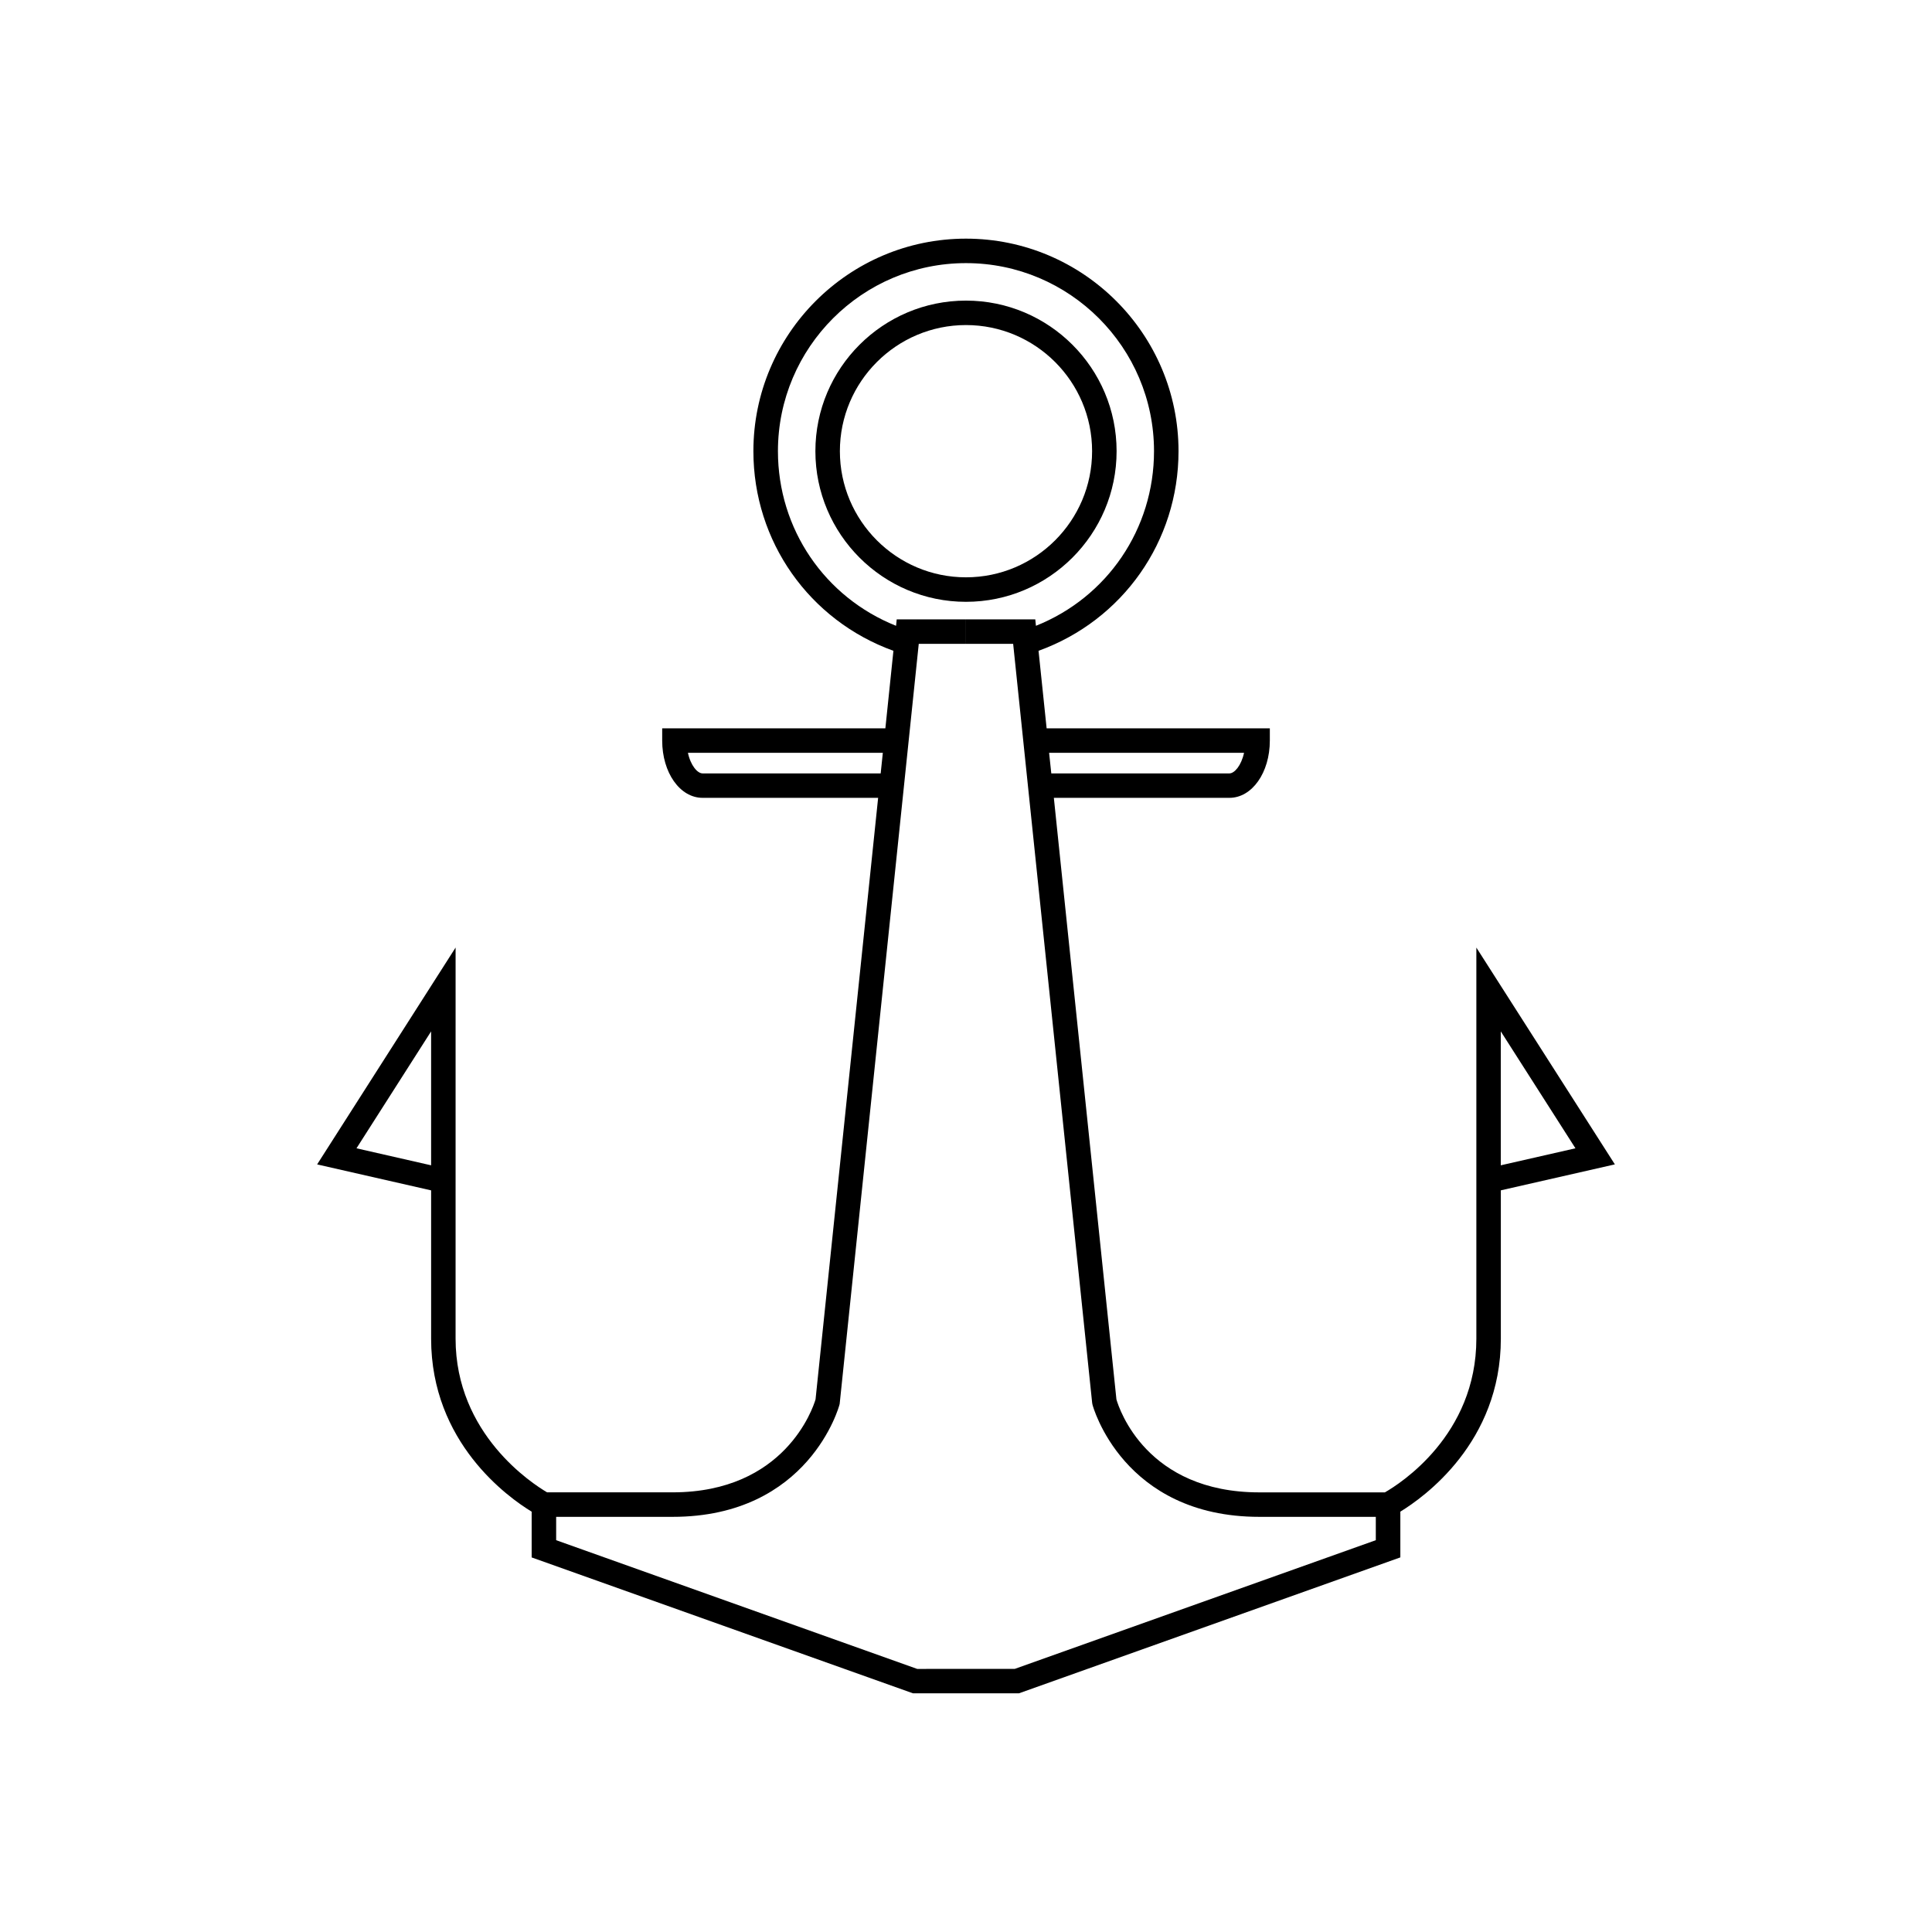
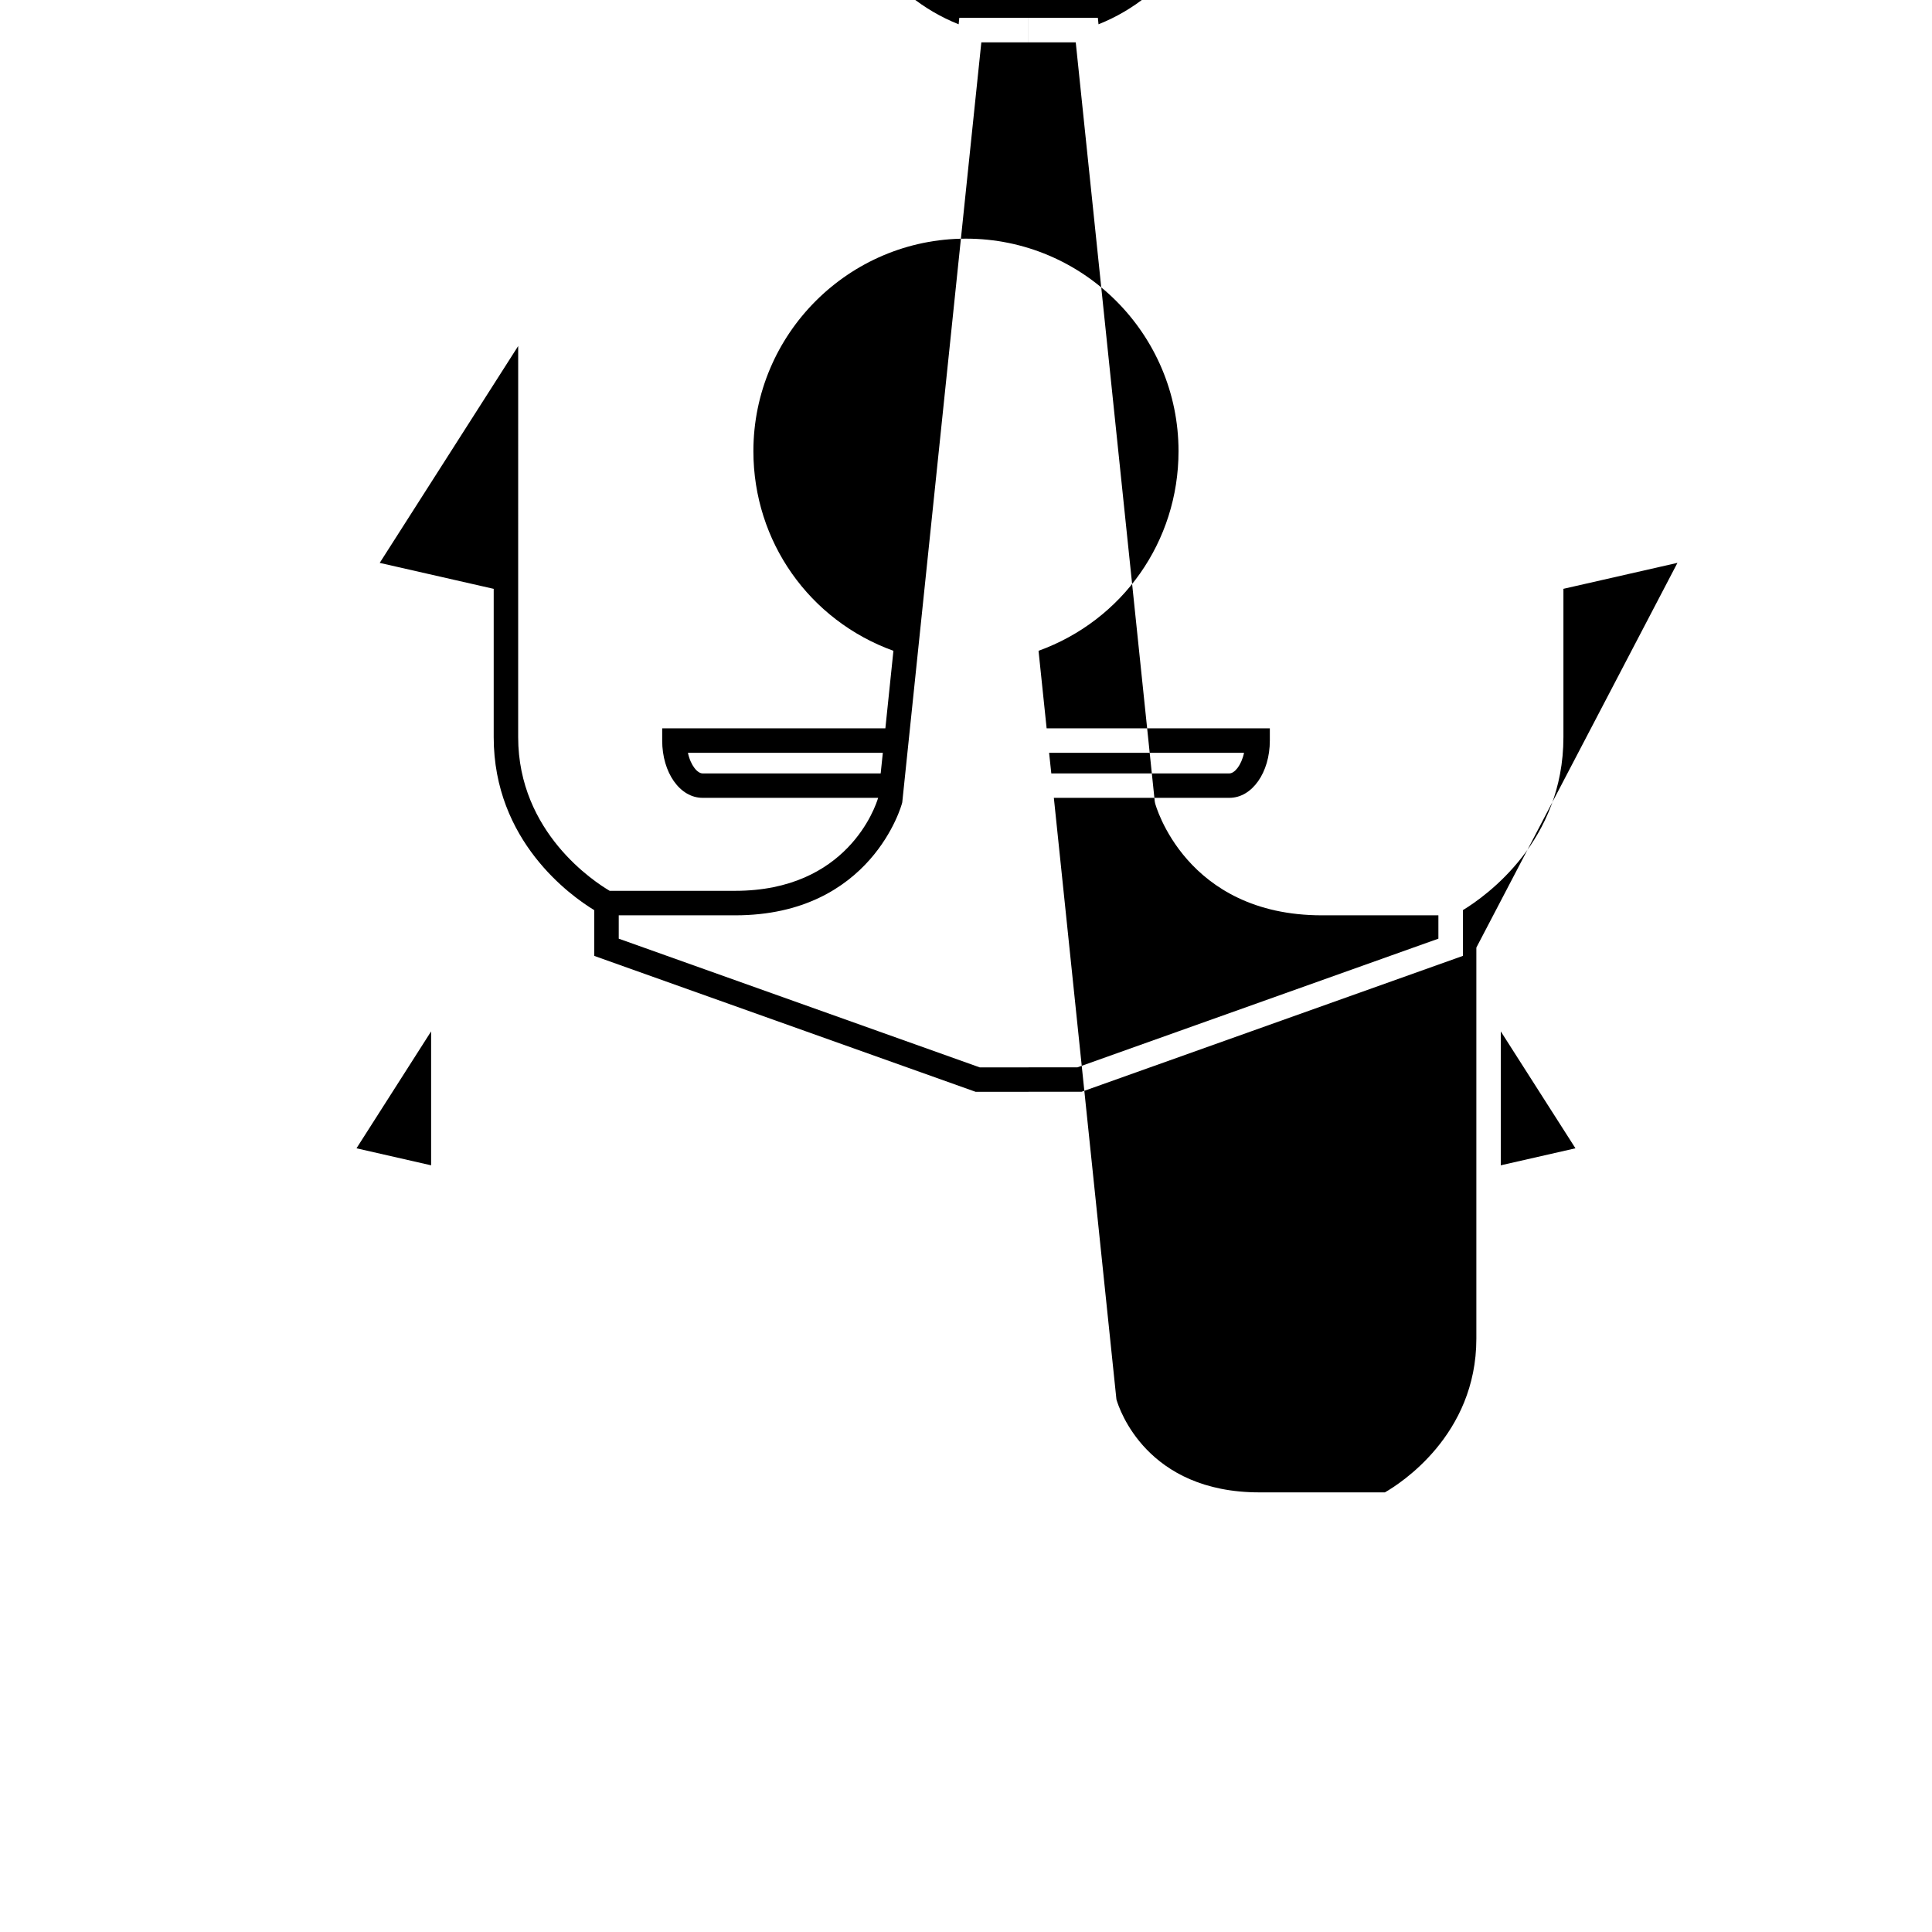
<svg xmlns="http://www.w3.org/2000/svg" fill="#000000" width="800px" height="800px" version="1.1" viewBox="144 144 512 512">
  <g>
-     <path d="m439.91 263.57c0-22.012-17.906-39.906-39.918-39.906-22.012 0-39.906 17.895-39.906 39.906 0 22.012 17.895 39.918 39.906 39.918 22.012 0 39.918-17.906 39.918-39.918zm-39.918 33.426c-18.422 0-33.414-14.992-33.414-33.426s14.992-33.426 33.414-33.426c18.434 0 33.426 14.992 33.426 33.426s-14.992 33.426-33.426 33.426z" />
-     <path d="m535.25 395.12v103.64c0 25.582-20.246 38.453-24.238 40.734h-33.258c-29.895 0-37.152-22.105-37.887-24.629l-16.586-159.43h46.523c6 0 10.715-6.668 10.715-15.176v-3.246h-59.152l-2.144-20.543c22.281-8.055 37.098-28.977 37.098-52.906 0-31.051-25.27-56.32-56.332-56.32-31.051 0-56.332 25.27-56.332 56.32 0 23.93 14.824 44.852 37.109 52.906l-2.133 20.543h-59.145v3.246c0 8.508 4.703 15.176 10.703 15.176h46.523l-16.586 159.41c-0.688 2.328-8.145 24.641-37.887 24.641h-33.258c-3.891-2.285-24.25-15.406-24.25-40.734l0.004-103.64-36.695 57.469 30.207 6.879v39.297c0 27.543 20.41 42.062 26.645 45.852v12.125l101.06 36.016h14.039v-6.473l-12.926 0.004-95.68-34.113v-6.188h30.855c36.191 0 44.16-29.41 44.223-29.719l0.055-0.219 20.957-201.41h12.504v-6.492h-18.344l-0.172 1.707c-18.871-7.523-31.305-25.637-31.305-46.285 0-27.473 22.359-49.832 49.832-49.832 27.473 0 49.832 22.359 49.832 49.832 0 20.633-12.422 38.758-31.293 46.285l-0.172-1.707h-18.367v6.492h12.504l20.938 201.16 0.09 0.469c0.066 0.309 8.027 29.719 44.223 29.719h30.855v6.188l-95.672 34.102h-12.938v6.473h14.051l101.06-36.016v-12.125c6.219-3.797 26.633-18.312 26.633-45.852v-39.297l30.219-6.879zm-277 57.699-19.777-4.508 19.777-30.984zm119.14-103.86h-47.203c-1.332 0-3.152-2.055-3.879-5.457h51.652zm44.633-5.457h51.664c-0.734 3.398-2.547 5.457-3.879 5.457h-47.203zm119.7 73.824 19.789 30.984-19.789 4.508z" />
+     <path d="m535.25 395.12v103.64c0 25.582-20.246 38.453-24.238 40.734h-33.258c-29.895 0-37.152-22.105-37.887-24.629l-16.586-159.43h46.523c6 0 10.715-6.668 10.715-15.176v-3.246h-59.152l-2.144-20.543c22.281-8.055 37.098-28.977 37.098-52.906 0-31.051-25.27-56.32-56.332-56.32-31.051 0-56.332 25.27-56.332 56.32 0 23.93 14.824 44.852 37.109 52.906l-2.133 20.543h-59.145v3.246c0 8.508 4.703 15.176 10.703 15.176h46.523c-0.688 2.328-8.145 24.641-37.887 24.641h-33.258c-3.891-2.285-24.25-15.406-24.25-40.734l0.004-103.64-36.695 57.469 30.207 6.879v39.297c0 27.543 20.41 42.062 26.645 45.852v12.125l101.06 36.016h14.039v-6.473l-12.926 0.004-95.68-34.113v-6.188h30.855c36.191 0 44.16-29.41 44.223-29.719l0.055-0.219 20.957-201.41h12.504v-6.492h-18.344l-0.172 1.707c-18.871-7.523-31.305-25.637-31.305-46.285 0-27.473 22.359-49.832 49.832-49.832 27.473 0 49.832 22.359 49.832 49.832 0 20.633-12.422 38.758-31.293 46.285l-0.172-1.707h-18.367v6.492h12.504l20.938 201.16 0.09 0.469c0.066 0.309 8.027 29.719 44.223 29.719h30.855v6.188l-95.672 34.102h-12.938v6.473h14.051l101.06-36.016v-12.125c6.219-3.797 26.633-18.312 26.633-45.852v-39.297l30.219-6.879zm-277 57.699-19.777-4.508 19.777-30.984zm119.14-103.86h-47.203c-1.332 0-3.152-2.055-3.879-5.457h51.652zm44.633-5.457h51.664c-0.734 3.398-2.547 5.457-3.879 5.457h-47.203zm119.7 73.824 19.789 30.984-19.789 4.508z" />
  </g>
</svg>